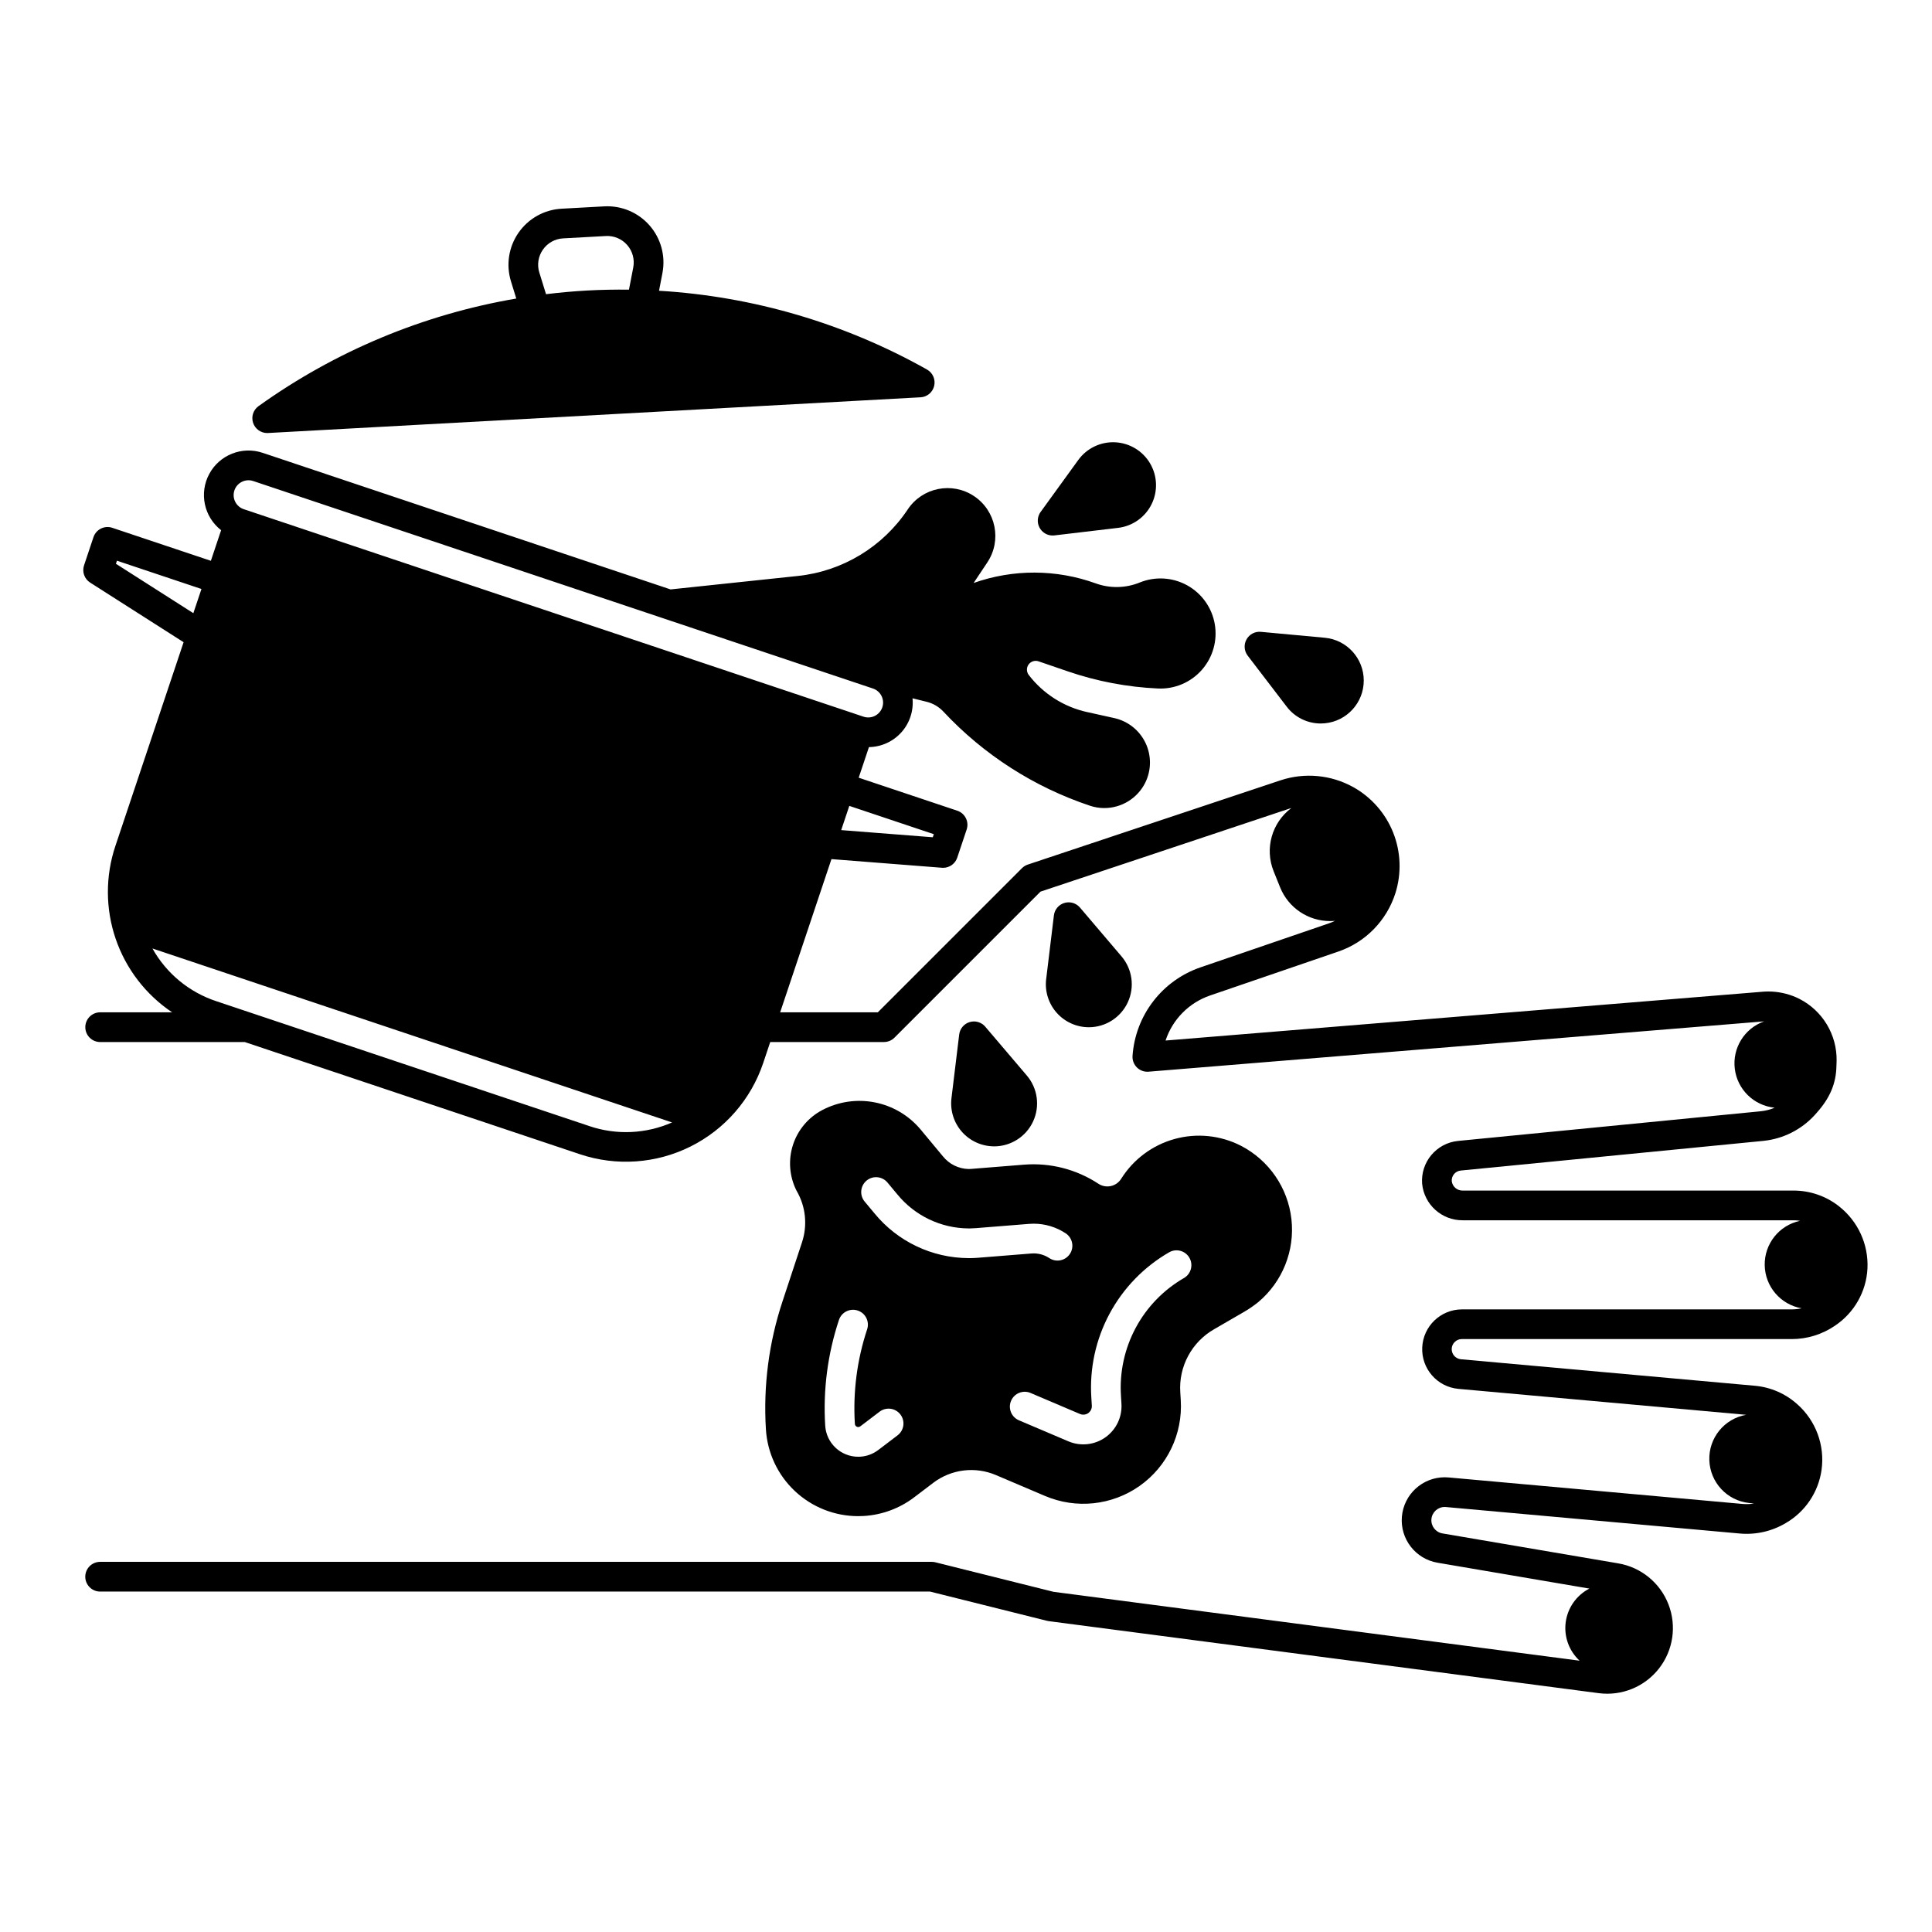
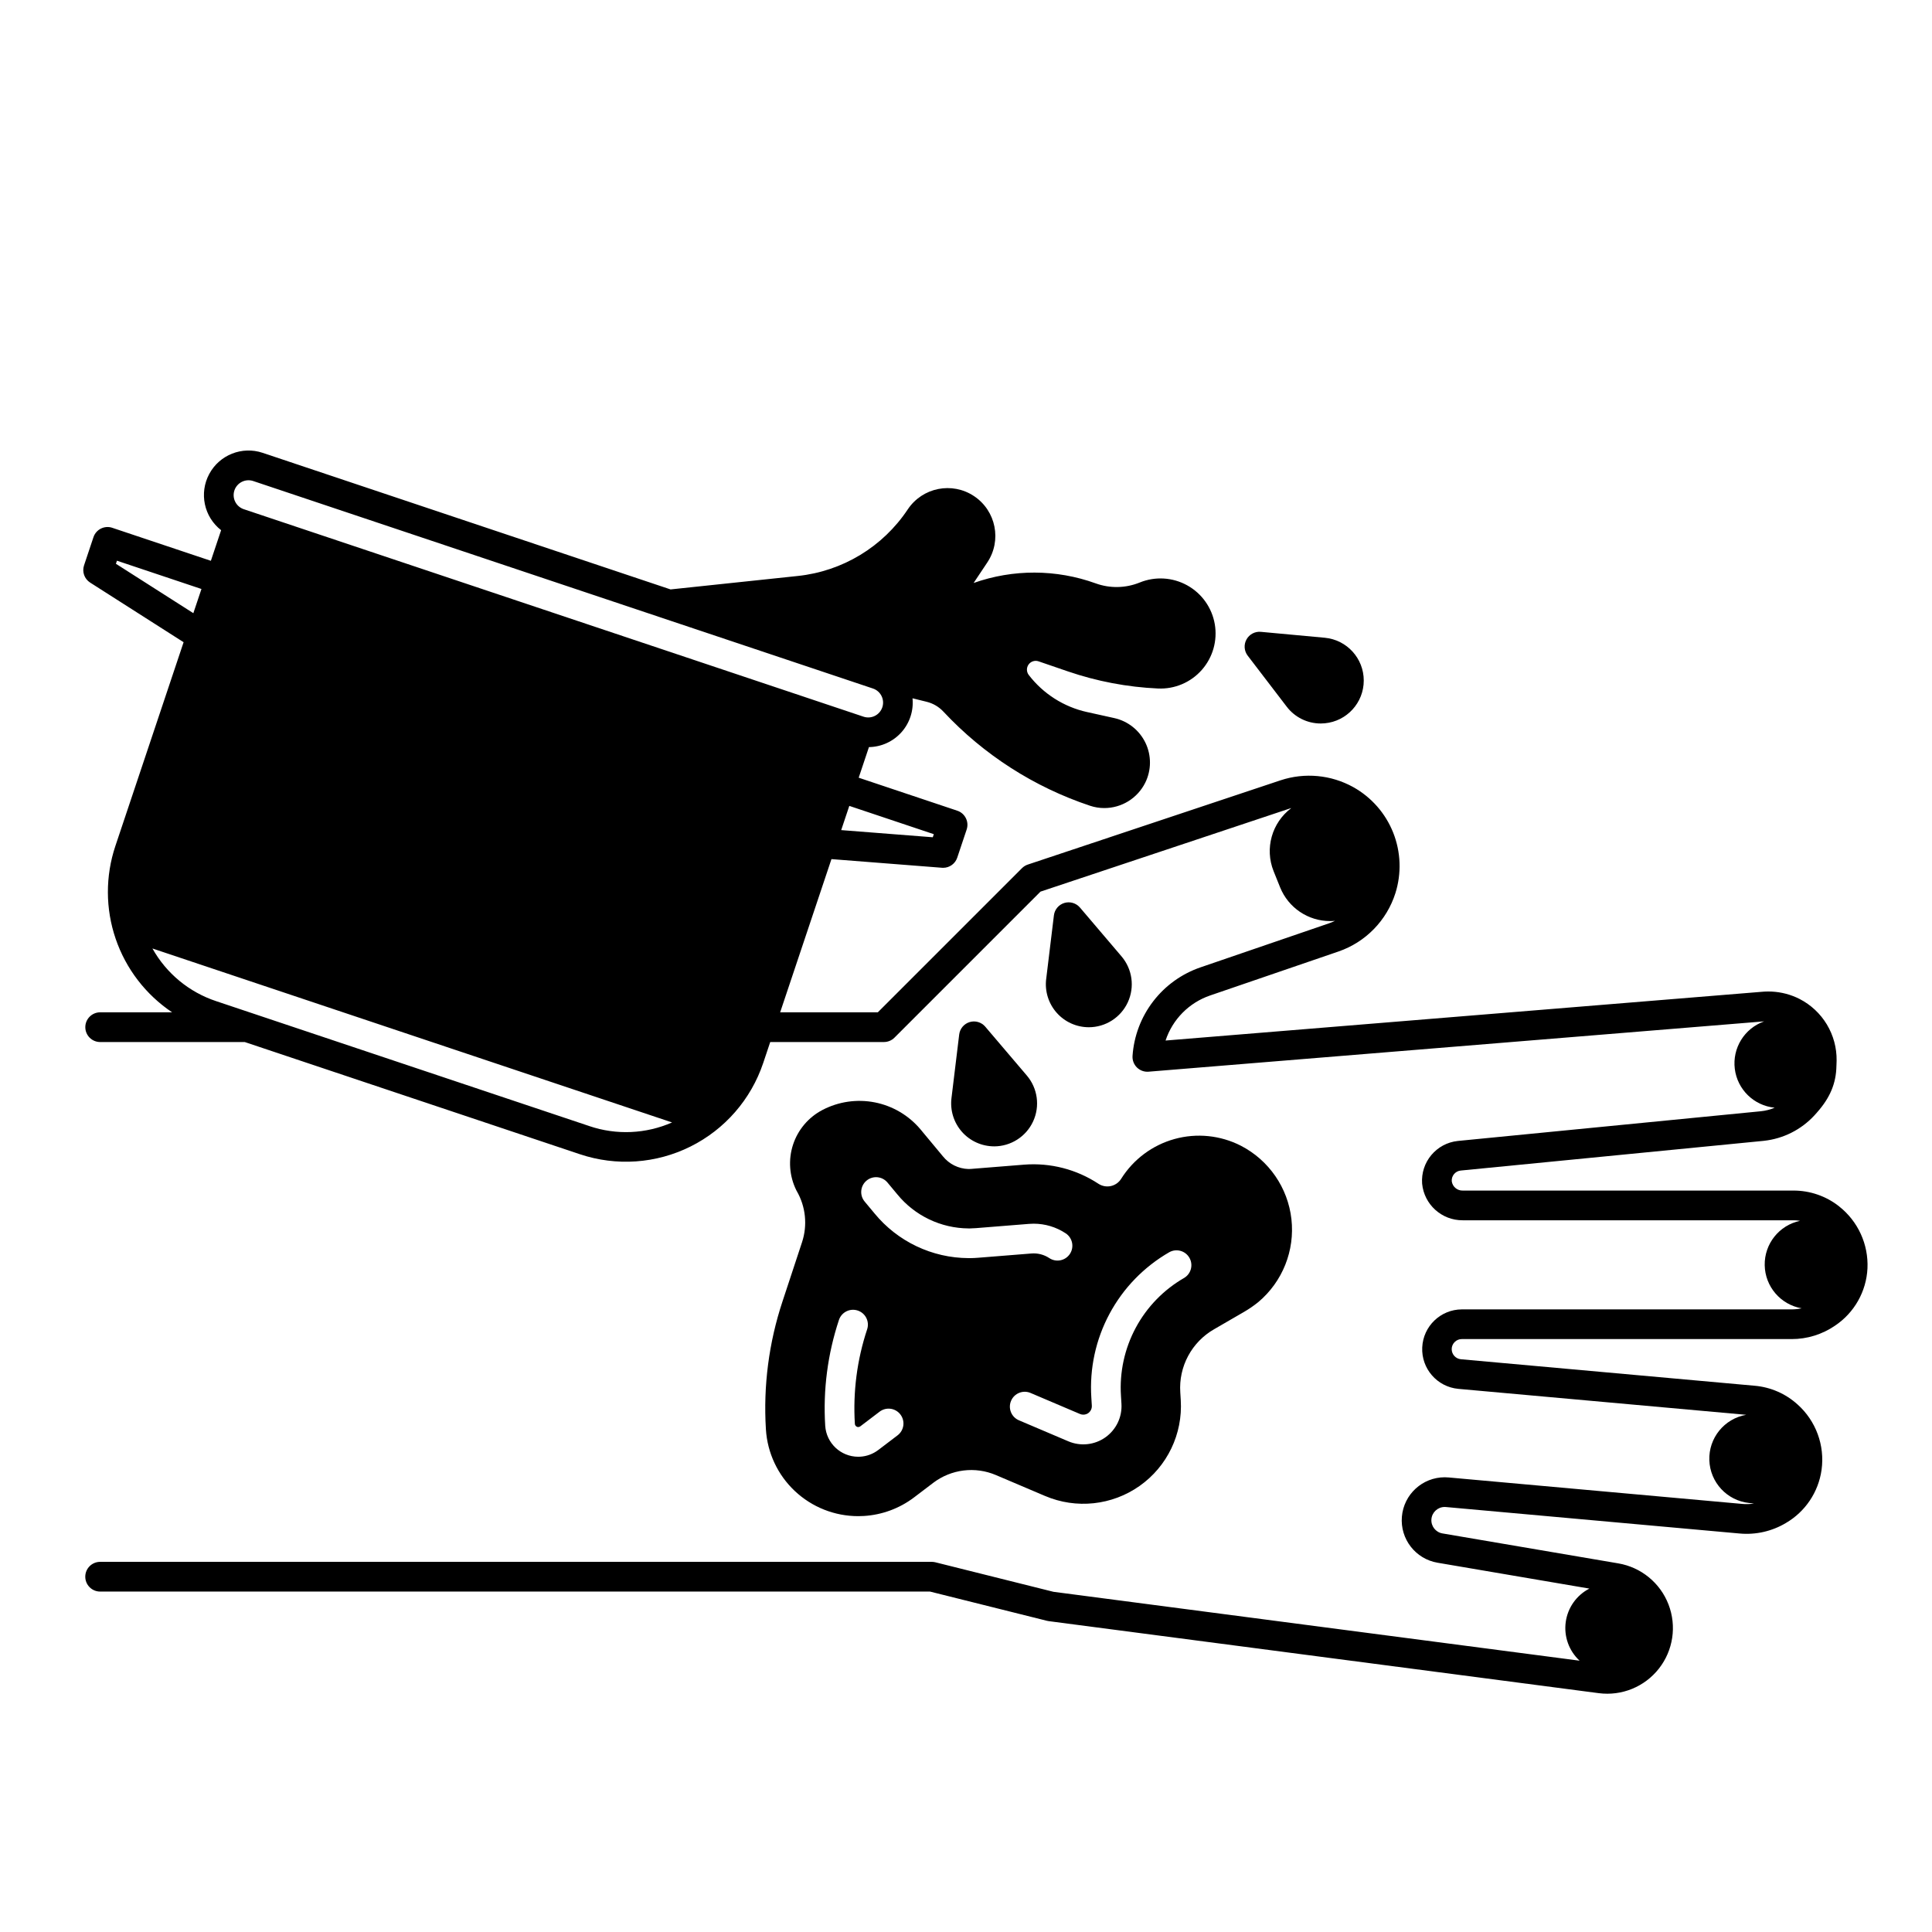
<svg xmlns="http://www.w3.org/2000/svg" fill="#000000" width="800px" height="800px" version="1.1" viewBox="144 144 512 512">
  <g>
-     <path d="m214.8 258.76c0.07 0 0.145 0 0.219-0.008l172.93-9.465v0.004c1.75-0.094 3.223-1.332 3.621-3.039 0.395-1.703-0.383-3.465-1.906-4.324-21.785-12.25-46.07-19.387-71.016-20.875l0.906-4.688-0.004-0.004c0.871-4.496-0.383-9.145-3.394-12.598-3.012-3.453-7.445-5.324-12.02-5.074l-11.316 0.621c-4.574 0.25-8.781 2.594-11.398 6.352-2.621 3.762-3.359 8.52-2.008 12.898l1.406 4.562 0.004-0.004c-24.633 4.203-47.992 13.953-68.305 28.508-1.391 0.996-1.98 2.773-1.457 4.402 0.523 1.625 2.035 2.731 3.746 2.731zm73.066-48.594h0.004c1.23-1.777 3.215-2.883 5.375-2.996l11.316-0.621c2.156-0.117 4.242 0.766 5.66 2.391s2.008 3.816 1.598 5.934l-1.137 5.887c-3.664-0.043-7.332 0.023-11.008 0.223s-7.336 0.535-10.973 0.977l-1.77-5.727-0.004 0.004c-0.645-2.059-0.297-4.301 0.941-6.07z" />
    <path d="m631.41 463.72c-3.457-2.738-7.746-4.223-12.156-4.207h-87.617c-1.445 0.039-2.695-1.008-2.902-2.441-0.129-1.453 0.941-2.734 2.394-2.867l80.305-7.871v-0.004c5.144-0.547 9.918-2.953 13.422-6.762l0.113-0.125c0.172-0.188 0.34-0.375 0.5-0.562 3.516-3.941 5.125-7.781 5.203-12.398 0-0.02 0-0.039 0.008-0.062 0.008-0.02 0-0.047 0-0.07 0.031-0.438 0.043-0.859 0.043-1.297v-0.004c0.043-3.363-0.852-6.672-2.586-9.555-1.738-2.883-4.242-5.223-7.234-6.758l-0.043-0.02-0.016-0.008c-0.277-0.137-0.551-0.273-0.828-0.395-2.348-1.035-4.883-1.562-7.445-1.555-0.605 0-1.246 0.035-1.848 0.094l-157.84 12.902 0.004-0.004c1.852-5.606 6.219-10.023 11.805-11.938l34.012-11.652c7.199-2.477 12.797-8.219 15.098-15.477 1.652-5.254 1.441-10.914-0.594-16.031-2.035-5.117-5.773-9.375-10.582-12.059-5.883-3.262-12.859-3.918-19.246-1.809l-67 22.336c-0.578 0.191-1.105 0.52-1.539 0.949l-38.211 38.207h-25.879l13.594-40.602 29.297 2.293c0.098 0.008 0.207 0.012 0.309 0.012h-0.004c1.691 0 3.191-1.082 3.731-2.684l2.5-7.465c0.332-0.992 0.254-2.074-0.211-3.008-0.465-0.934-1.281-1.645-2.273-1.977l-26.129-8.746 2.715-8.109h0.004c3.293-0.051 6.414-1.477 8.609-3.934 2.195-2.457 3.258-5.723 2.934-9l3.738 0.922c1.703 0.418 3.246 1.324 4.445 2.606 10.672 11.426 24.031 20.004 38.867 24.949 1.215 0.406 2.488 0.613 3.769 0.613 4.594 0 8.793-2.594 10.848-6.699 1.652-3.324 1.68-7.223 0.078-10.57-1.602-3.348-4.652-5.773-8.277-6.578l-7.223-1.602-0.004 0.004c-6.137-1.363-11.598-4.84-15.434-9.824-0.625-0.812-0.645-1.941-0.047-2.777 0.602-0.832 1.676-1.176 2.648-0.84l7.742 2.656c7.715 2.644 15.766 4.176 23.91 4.543 4.414 0.199 8.684-1.609 11.605-4.926 2.922-3.312 4.188-7.773 3.438-12.129-0.75-4.352-3.434-8.133-7.297-10.277-3.863-2.144-8.488-2.426-12.582-0.762-3.734 1.523-7.898 1.605-11.688 0.23-10.445-3.769-21.875-3.805-32.344-0.102l3.633-5.449-0.004 0.004c3.883-5.824 2.309-13.688-3.512-17.57-5.824-3.883-13.688-2.309-17.57 3.512-6.606 9.938-17.297 16.406-29.164 17.648l-33.691 3.562-108.1-36.195c-5.453-1.832-11.438 0.531-14.16 5.602-2.723 5.066-1.395 11.363 3.148 14.898l-2.715 8.113-26.129-8.746-0.004-0.004c-2.059-0.688-4.289 0.422-4.981 2.484l-2.496 7.469c-0.574 1.711 0.09 3.594 1.613 4.566l24.77 15.805-18.082 54.008c-2.668 7.981-2.644 16.617 0.074 24.578 2.719 7.965 7.977 14.812 14.965 19.496h-19.07c-2.172 0-3.934 1.766-3.934 3.938 0 2.176 1.762 3.938 3.934 3.938h38.32l88.828 29.734c9.652 3.234 20.191 2.496 29.301-2.043s16.043-12.512 19.277-22.164l1.852-5.531h30.137c1.043 0 2.043-0.414 2.781-1.152l38.703-38.703 66.117-22.043c0.109-0.035 0.223-0.059 0.332-0.09h0.004c-5.152 3.871-7.07 10.715-4.68 16.699l1.734 4.312c2.18 5.394 7.418 8.926 13.238 8.926 0.434 0 0.871-0.02 1.309-0.062-0.535 0.254-1.082 0.48-1.641 0.672l-34.008 11.652c-4.977 1.707-9.34 4.84-12.543 9.012-3.207 4.176-5.106 9.199-5.469 14.445-0.078 1.145 0.344 2.266 1.16 3.074 0.816 0.805 1.945 1.215 3.086 1.121l163.04-13.328h0.07c-5.207 1.855-8.43 7.078-7.754 12.562 0.676 5.488 5.066 9.77 10.57 10.309-1.164 0.496-2.394 0.812-3.652 0.941l-80.301 7.871c-5.703 0.59-9.906 5.609-9.477 11.324 0.531 5.531 5.199 9.738 10.75 9.699h87.617c0.602 0 1.199 0.047 1.797 0.141-5.543 1.164-9.477 6.102-9.375 11.766 0.102 5.66 4.207 10.453 9.789 11.422-0.871 0.188-1.762 0.285-2.652 0.285h-87.41c-5.625 0.027-10.238 4.461-10.488 10.082-0.254 5.617 3.945 10.445 9.543 10.977l76.309 6.879c-5.797 1.012-9.965 6.141-9.766 12.023 0.195 5.883 4.691 10.723 10.547 11.348l1.285 0.141c-1.023 0.16-2.059 0.199-3.09 0.105l-77.836-7.016c-0.344-0.031-0.688-0.047-1.027-0.047-5.922 0.004-10.859 4.543-11.355 10.445-0.5 5.902 3.606 11.203 9.445 12.199l40.246 6.856h-0.004c-3.41 1.758-5.75 5.07-6.269 8.875-0.516 3.805 0.852 7.625 3.672 10.23l-139.43-18.254-31.27-7.816c-0.309-0.078-0.629-0.121-0.953-0.121h-220.42c-2.172 0-3.934 1.762-3.934 3.938 0 2.172 1.762 3.938 3.934 3.938h219.93l31.02 7.754c0.145 0.035 0.293 0.062 0.441 0.082l145.77 19.09h0.004c6.082 0.793 12.137-1.676 15.926-6.504 3.793-4.824 4.758-11.289 2.547-17.012-2.211-5.723-7.273-9.859-13.324-10.883l-46.574-7.934c-1.809-0.305-3.086-1.945-2.93-3.777 0.152-1.828 1.684-3.234 3.519-3.234 0.109 0 0.219 0 0.324 0.016l77.84 7.016h0.004c4.266 0.391 8.543-0.578 12.223-2.769 5.152-2.992 8.648-8.184 9.48-14.086 0.902-6.484-1.488-12.992-6.371-17.352-3.144-2.848-7.137-4.59-11.367-4.953l-77.84-7.019c-1.379-0.133-2.434-1.285-2.441-2.672 0-0.715 0.289-1.398 0.797-1.898 0.5-0.504 1.176-0.781 1.879-0.777h87.41c4.102 0.008 8.105-1.23 11.488-3.547 5.117-3.414 8.312-9.051 8.613-15.195 0.289-6.359-2.504-12.469-7.504-16.41zm-239.94-98.652-0.273 0.816-24.27-1.898 2.148-6.418zm-216.75-71.66 0.273-0.816 22.395 7.496-0.203 0.605-1.945 5.805zm125.48 149.02-98.906-33.109c-7.176-2.379-13.203-7.359-16.895-13.961l137.7 46.098v0.004c-6.922 3.047-14.73 3.394-21.895 0.973zm-91.582-163.48c-0.992-0.328-1.816-1.039-2.285-1.977-0.469-0.934-0.543-2.019-0.211-3.012s1.047-1.809 1.984-2.273c0.938-0.465 2.019-0.539 3.012-0.203l164.22 54.98c2.062 0.691 3.176 2.922 2.484 4.984-0.691 2.059-2.922 3.172-4.981 2.481z" />
-     <path d="m422.96 285.92c0.156 0 0.312-0.012 0.465-0.031l16.887-2c3.816-0.453 7.148-2.801 8.855-6.242 1.711-3.441 1.57-7.516-0.375-10.828-1.945-3.316-5.434-5.426-9.273-5.609-3.84-0.184-7.512 1.578-9.766 4.691l-9.977 13.77h-0.004c-0.867 1.199-0.992 2.781-0.316 4.098 0.672 1.32 2.023 2.148 3.504 2.148z" />
    <path d="m484.98 331.26c2.141 2.82 5.481 4.477 9.023 4.473 0.355 0 0.715-0.016 1.07-0.051 5.856-0.543 10.336-5.453 10.336-11.336 0-5.879-4.481-10.793-10.336-11.336l-16.934-1.566c-1.555-0.145-3.051 0.648-3.805 2.016-0.758 1.367-0.633 3.055 0.316 4.297z" />
    <path d="m432.53 416.23c4.441 0.004 8.48-2.574 10.348-6.606s1.219-8.781-1.656-12.164l-11.02-12.949h-0.004c-1.012-1.191-2.633-1.668-4.129-1.219s-2.586 1.742-2.773 3.293l-2.047 16.879h-0.004c-0.391 3.234 0.621 6.477 2.777 8.918 2.156 2.438 5.25 3.84 8.508 3.848z" />
    <path d="m407.43 447.8c4.441 0.004 8.484-2.574 10.352-6.606 1.867-4.031 1.219-8.781-1.66-12.164l-11.02-12.949v-0.004c-1.016-1.188-2.637-1.668-4.133-1.215-1.496 0.449-2.586 1.742-2.773 3.293l-2.047 16.875c-0.391 3.234 0.621 6.477 2.773 8.918 2.156 2.438 5.254 3.836 8.508 3.848z" />
    <path d="m351.38 488.86c-3.625 10.922-5.121 22.438-4.406 33.922 0.379 6.231 3.121 12.078 7.664 16.355 4.547 4.277 10.551 6.66 16.793 6.66 0.504 0 1.004-0.016 1.508-0.047 4.832-0.293 9.469-2.012 13.324-4.941l5.074-3.856h-0.004c2.34-1.77 5.106-2.891 8.016-3.254 2.91-0.359 5.863 0.055 8.566 1.203l13.051 5.551-0.004-0.004c8.25 3.512 17.73 2.504 25.055-2.668s11.449-13.77 10.898-22.719l-0.129-2.113c-0.219-3.336 0.504-6.668 2.086-9.617 1.582-2.949 3.957-5.394 6.859-7.059l7.981-4.625c1.32-0.77 2.582-1.637 3.769-2.598 6.406-5.394 9.695-13.633 8.762-21.957-0.934-8.324-5.965-15.629-13.406-19.469-5.426-2.766-11.688-3.402-17.555-1.781s-10.914 5.379-14.152 10.535c-0.613 0.988-1.602 1.688-2.742 1.938-1.137 0.25-2.328 0.027-3.301-0.613-5.809-3.824-12.723-5.602-19.656-5.059l-14.07 1.129c-0.195 0.016-0.387 0.027-0.59 0.027h-0.117c-2.637-0.07-5.113-1.297-6.766-3.356l-5.938-7.141c-3.098-3.695-7.367-6.223-12.098-7.156-4.731-0.934-9.637-0.223-13.91 2.016-3.695 1.934-6.484 5.238-7.781 9.203-1.293 3.969-0.984 8.281 0.855 12.027 0.043 0.082 0.086 0.168 0.133 0.246 2.379 4.117 2.887 9.051 1.398 13.566zm80.547 29.883c0.441-0.172 0.812-0.48 1.062-0.879 0.262-0.402 0.387-0.879 0.355-1.359l-0.129-2.109c-0.504-7.719 1.168-15.426 4.824-22.238 3.656-6.816 9.152-12.473 15.859-16.324 1.875-1.027 4.231-0.371 5.301 1.484 1.07 1.852 0.465 4.223-1.363 5.332-5.441 3.125-9.895 7.707-12.859 13.234-2.961 5.527-4.316 11.773-3.91 18.031l0.129 2.109c0.215 3.504-1.398 6.871-4.269 8.898-2.867 2.023-6.582 2.418-9.812 1.039l-13.043-5.547c-0.973-0.398-1.75-1.172-2.148-2.148-0.402-0.973-0.395-2.066 0.02-3.035 0.41-0.969 1.195-1.734 2.176-2.121 0.977-0.387 2.07-0.367 3.035 0.059l13.039 5.547c0.555 0.238 1.176 0.25 1.734 0.027zm-58.281-61.867c1.672-1.391 4.152-1.16 5.543 0.508l2.606 3.129c4.629 5.668 11.547 8.98 18.867 9.031h0.402c0.48-0.008 1.012-0.031 1.547-0.074l14.086-1.129c0.402-0.031 0.82-0.051 1.23-0.051 3.019 0 5.973 0.887 8.492 2.555 1.812 1.199 2.312 3.641 1.113 5.453-1.199 1.816-3.641 2.312-5.453 1.113-1.402-0.93-3.074-1.359-4.75-1.223l-14.098 1.129c-0.723 0.059-1.426 0.09-2.094 0.098h-0.457c-9.668-0.039-18.812-4.391-24.941-11.867l-2.602-3.125v-0.004c-1.391-1.668-1.16-4.152 0.508-5.543zm-7.32 36.93c0.684-2.062 2.91-3.184 4.977-2.5 2.062 0.68 3.184 2.91 2.5 4.973-2.676 8.07-3.781 16.574-3.254 25.059 0.008 0.188 0.078 0.367 0.195 0.512 0.121 0.148 0.285 0.258 0.469 0.305 0.07 0.02 0.145 0.027 0.219 0.027 0.195 0 0.383-0.062 0.539-0.172l5.094-3.871v-0.004c0.832-0.645 1.887-0.934 2.93-0.797 1.043 0.133 1.988 0.684 2.625 1.52 0.641 0.84 0.914 1.898 0.766 2.938-0.148 1.043-0.711 1.98-1.555 2.609l-5.098 3.875v-0.004c-1.379 1.047-3.035 1.66-4.758 1.762-0.188 0.012-0.363 0.016-0.543 0.016-4.629-0.004-8.461-3.609-8.742-8.234-0.59-9.484 0.645-18.992 3.637-28.012z" />
  </g>
</svg>